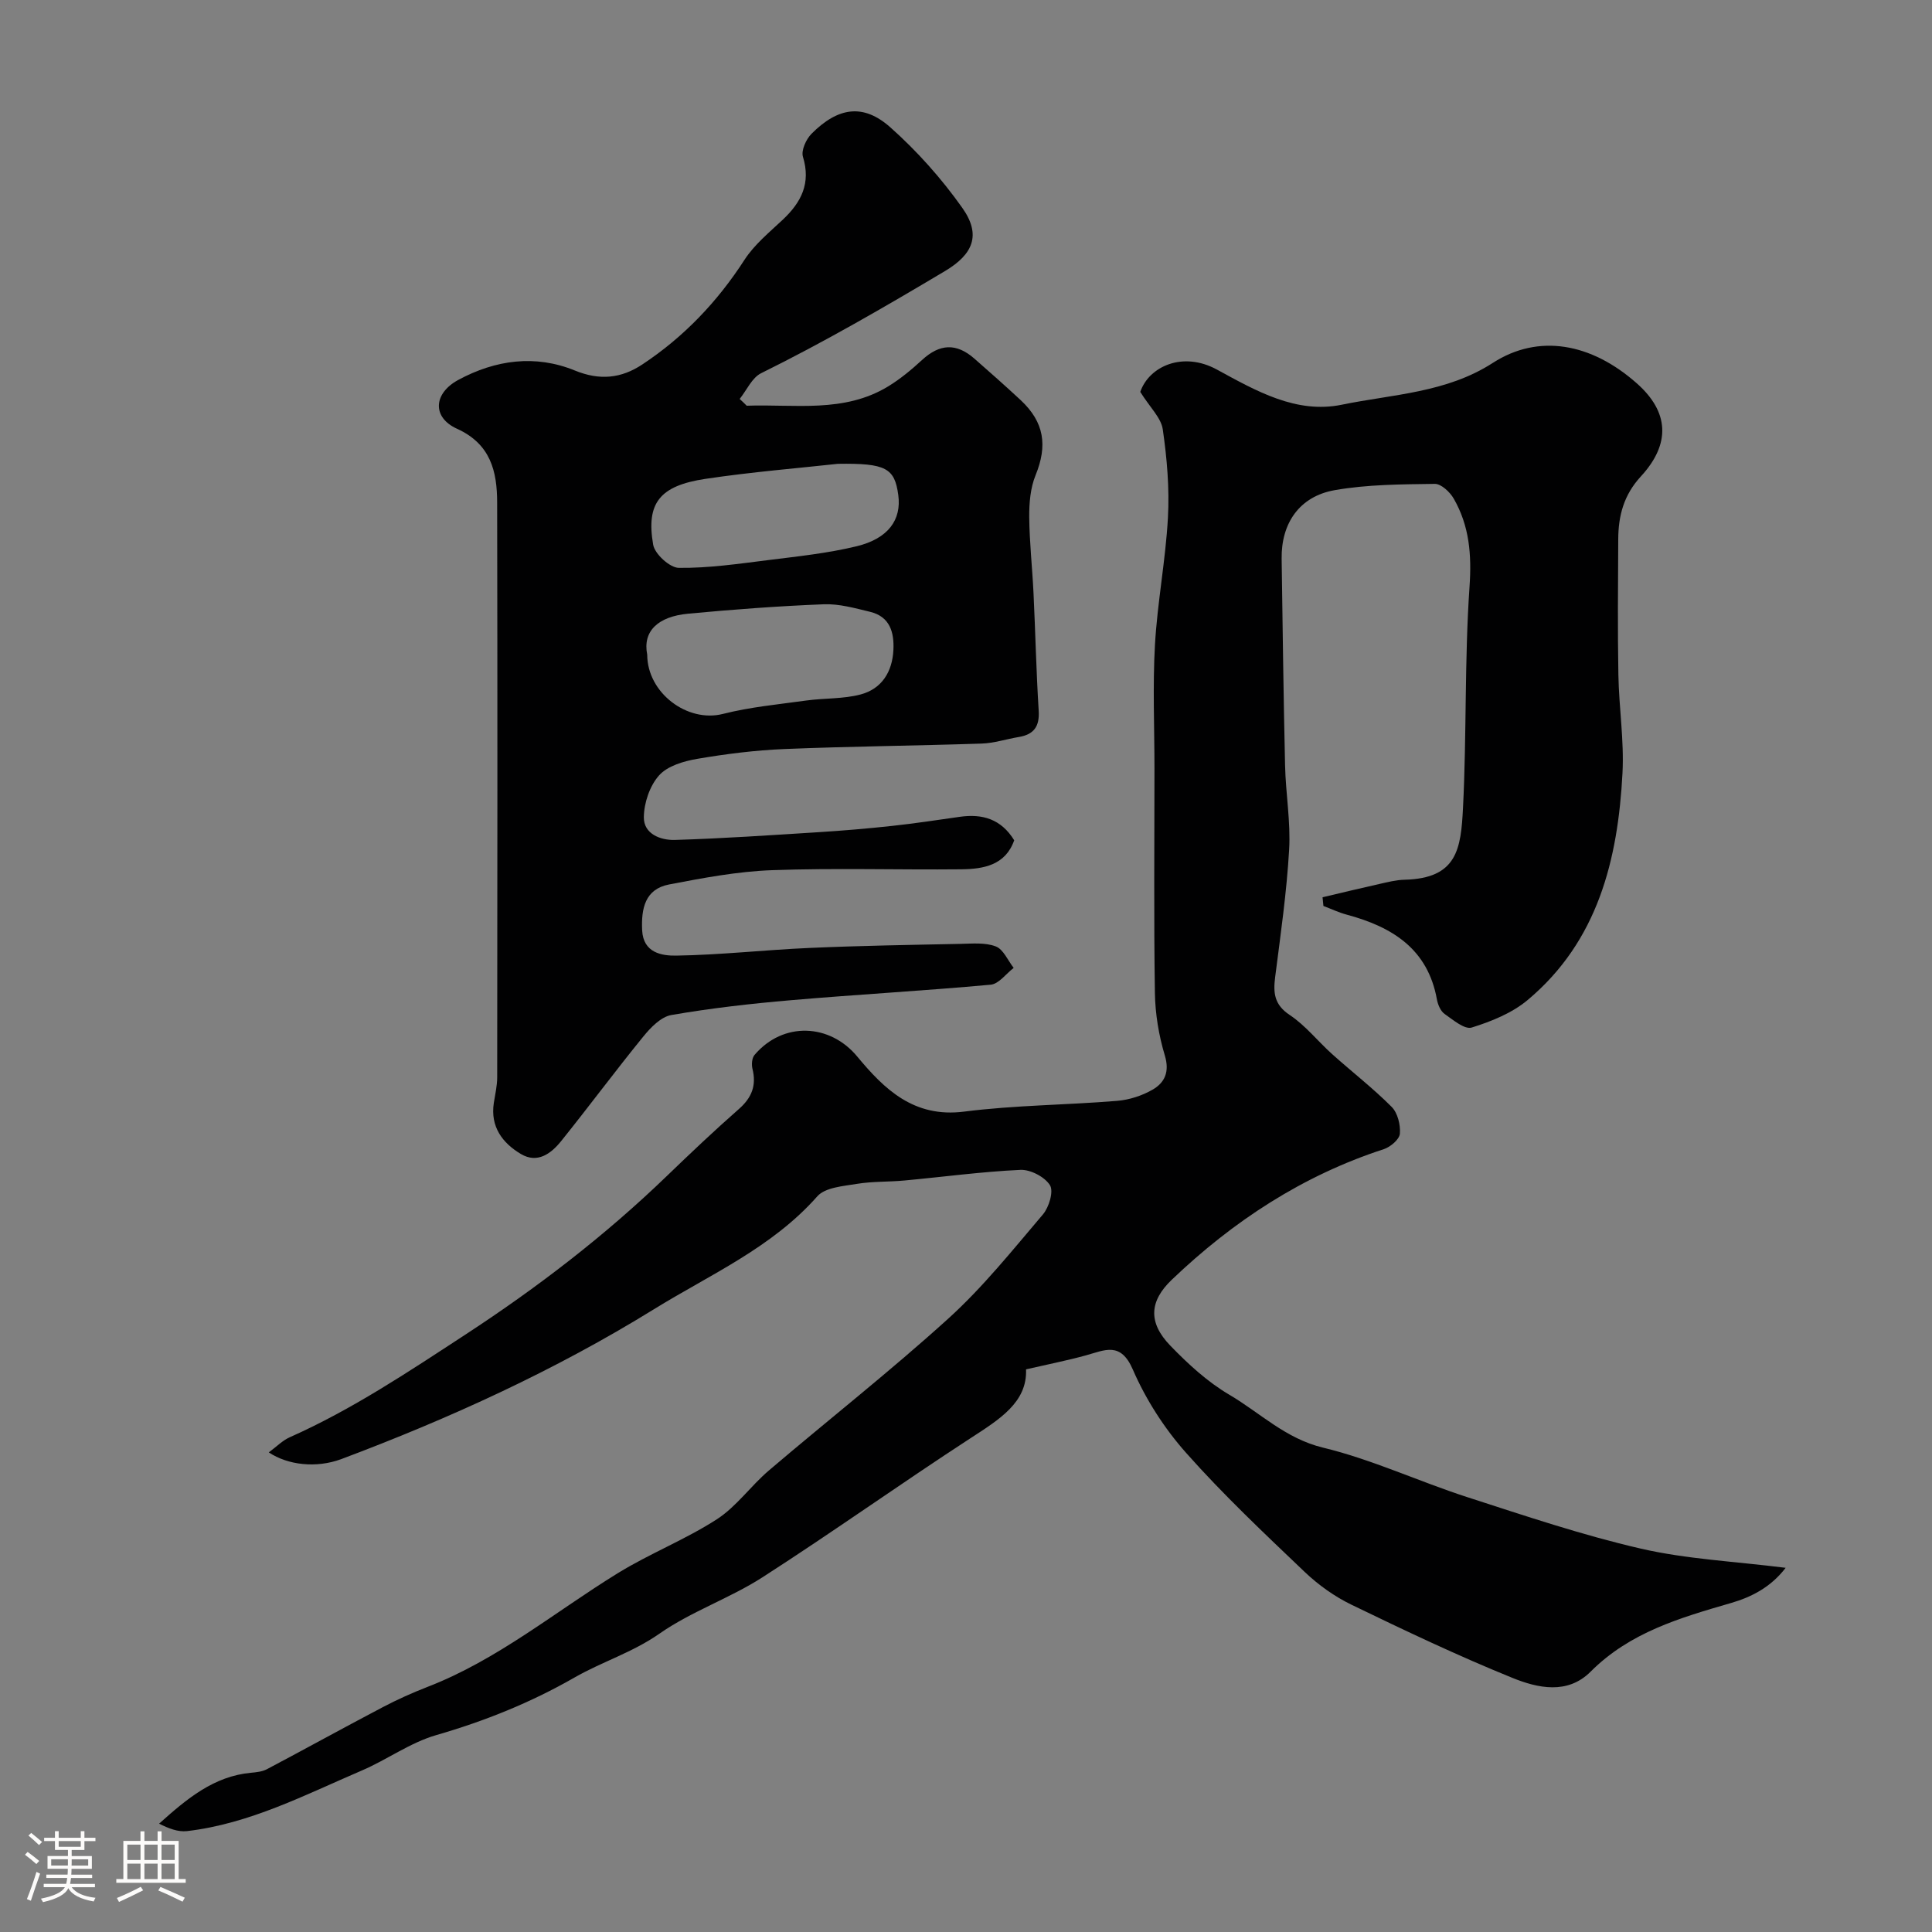
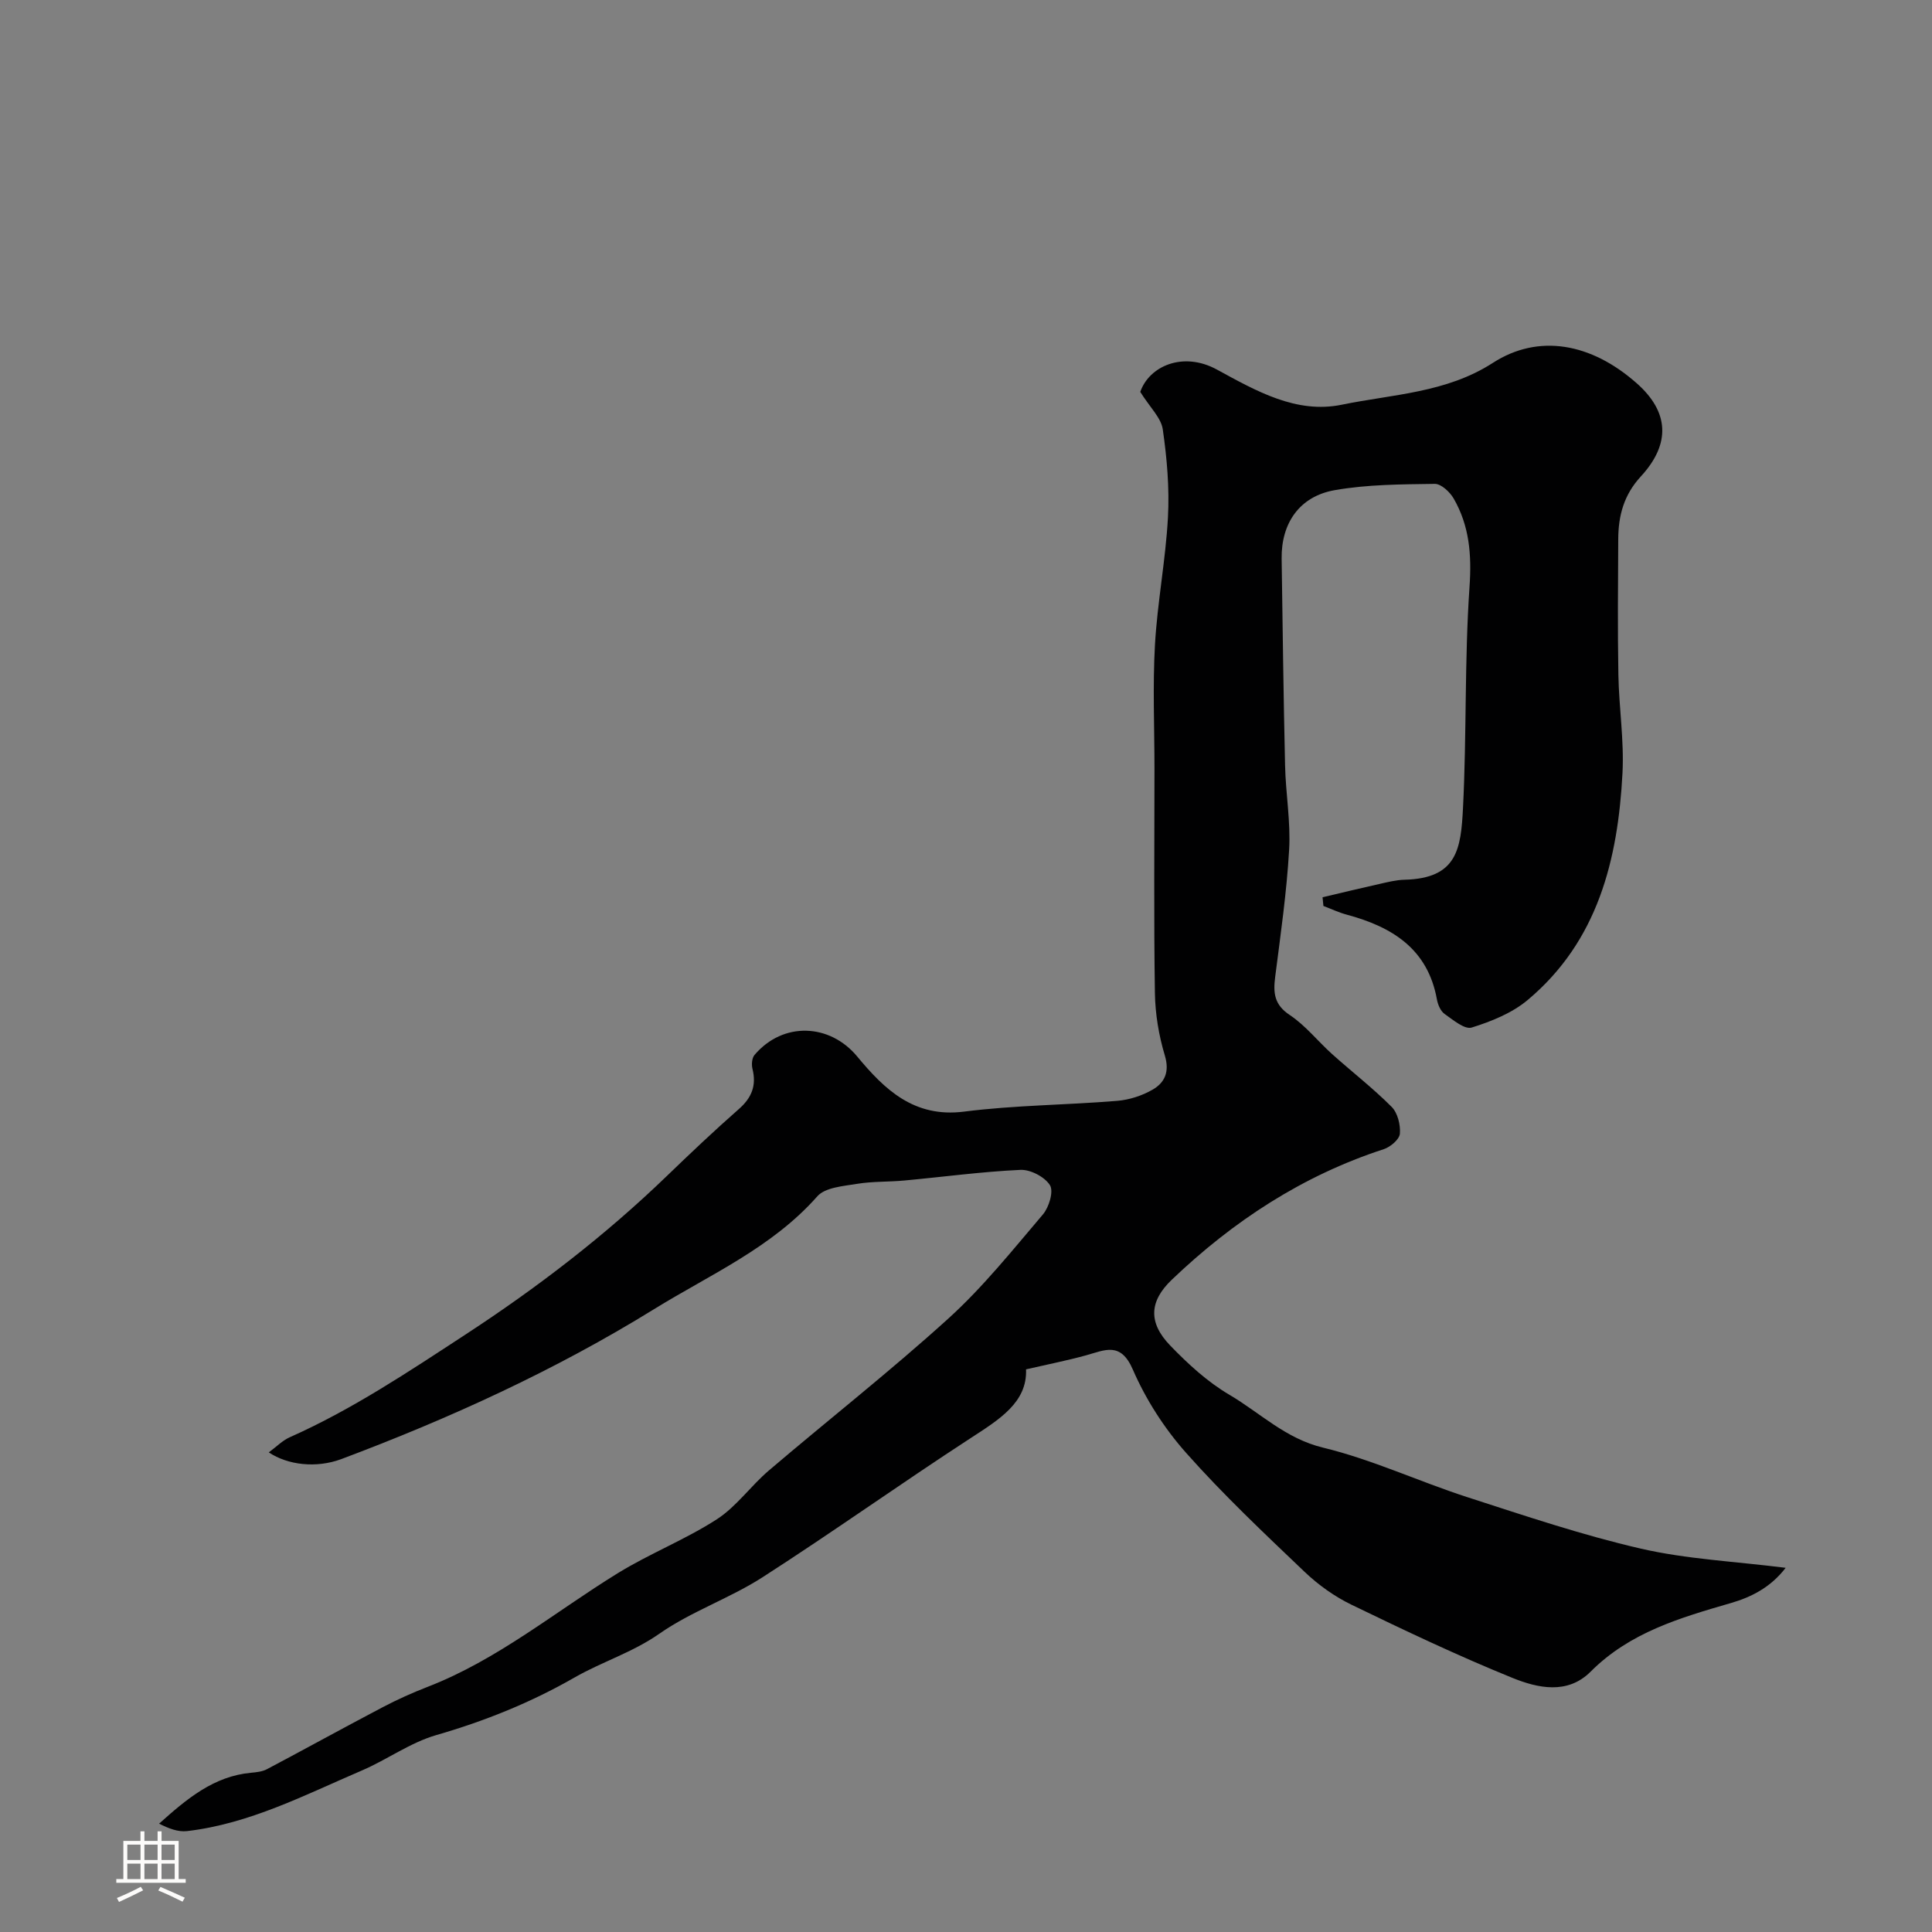
<svg xmlns="http://www.w3.org/2000/svg" enable-background="new 0 0 400 400" viewBox="0 0 400 400">
  <rect x="0" y="0" width="400" height="400" fill="#808080" stroke="none" />
-   <path d="m5.17 384 .55-.58c.85.61 1.65 1.24 2.4 1.87l-.59.64c-.83-.73-1.62-1.38-2.36-1.93m1.22 9.53-.82-.34c.71-1.76 1.37-3.64 1.98-5.63.24.13.5.25.76.36-.6 1.67-1.24 3.54-1.92 5.61m-.5-13.5.57-.54c.56.44 1.31 1.06 2.26 1.87l-.64.64c-.68-.66-1.41-1.32-2.19-1.97m3.25.46h2.24v-1.36h.77v1.36h4.57v-1.36h.76v1.36h2.28v.69h-2.28v1.84h-2.64v1.26h4.18v2.64h-4.21c0 .45-.02.86-.05 1.21h4.32v.69h-4.38c-.04.34-.1.75-.19 1.22h5.15v.69h-4.82c.87 1.19 2.51 1.92 4.93 2.19-.17.31-.3.57-.37.76-2.77-.49-4.52-1.41-5.26-2.76-.56 1.26-2.3 2.23-5.24 2.9-.12-.24-.26-.48-.43-.72 2.73-.55 4.38-1.34 4.96-2.38h-4.38v-.69h4.65c.1-.38.17-.79.21-1.22h-4.32v-.69h4.4c.03-.34.05-.75.05-1.21h-4.2v-2.64h4.23v-1.26h-2.69v-1.84h-2.24zm1.46 4.46v1.29h3.45c.01-.4.02-.57.01-.53v-.32-.45h-3.46zm1.55-2.59h4.57v-1.19h-4.57zm6.11 2.59h-3.42v.77c-.01.19-.01.37-.02.53h3.44v-1.29z" fill="#fcfbfa" />
  <path d="m32.63 379.16h.82v1.98h3.54v7.89h1.46v.78h-14.37v-.78h1.46v-7.89h3.54v-1.98h.82v1.98h2.73zm-3.49 11.48.5.73c-1.61.82-3.28 1.63-5 2.41-.13-.27-.28-.55-.44-.82 1.75-.72 3.4-1.49 4.94-2.32m-2.78-5.55h2.73v-3.18h-2.73zm0 3.95h2.73v-3.2h-2.73zm3.54-3.95h2.73v-3.18h-2.73zm0 3.95h2.73v-3.2h-2.73zm7.89 4.68c-1.84-.92-3.51-1.7-5.02-2.32l.45-.73c1.89.8 3.57 1.55 5.04 2.23zm-1.62-11.81h-2.73v3.18h2.73zm-2.73 7.13h2.73v-3.2h-2.73z" fill="#fcfbfa" />
  <g fill="#010102">
-     <path d="m55.65 300.7c1.56-1.14 2.82-2.46 4.36-3.14 12.9-5.74 24.55-13.54 36.32-21.23 14.91-9.74 28.92-20.49 41.73-32.85 4.88-4.71 9.81-9.38 14.91-13.86 2.68-2.35 3.68-4.89 2.82-8.33-.22-.89-.12-2.24.43-2.88 5.94-6.97 15.6-6.49 21.24.31 5.63 6.79 11.74 12.75 22.13 11.43 10.49-1.34 21.15-1.36 31.71-2.23 2.52-.21 5.18-1.07 7.37-2.34 2.48-1.45 3.51-3.67 2.5-7.04-1.25-4.15-1.99-8.6-2.06-12.94-.24-15.49-.09-30.99-.09-46.49 0-8.53-.38-17.08.1-25.58.5-8.82 2.21-17.57 2.69-26.39.33-6.06-.2-12.23-1.07-18.25-.35-2.4-2.64-4.52-4.66-7.75 1.83-5.32 8.83-8.46 15.86-4.63 8.13 4.43 16.45 9.22 25.87 7.28 10.55-2.17 21.63-2.44 31.27-8.66 9.45-6.1 20.38-4.13 29.84 4.27 6.58 5.84 7.08 12.43.8 19.24-3.54 3.84-4.66 8.14-4.68 13-.05 9.37-.14 18.73.03 28.1.12 6.77 1.2 13.56.85 20.3-.94 17.92-5.08 34.79-19.62 46.99-3.23 2.71-7.51 4.44-11.59 5.71-1.47.46-3.88-1.59-5.63-2.82-.83-.59-1.38-1.91-1.58-2.99-1.89-10.5-9.29-15.04-18.67-17.56-1.65-.44-3.22-1.19-4.83-1.8-.06-.6-.12-1.2-.18-1.8 3.9-.92 7.8-1.87 11.71-2.74 1.74-.39 3.51-.85 5.28-.89 10.9-.28 11.66-6.38 12.09-14.9.77-15.24.3-30.56 1.35-45.77.46-6.65-.03-12.6-3.28-18.25-.78-1.36-2.6-3.06-3.91-3.04-6.92.1-13.93.11-20.71 1.3-7.32 1.28-11.1 6.86-11 14.18.21 14.27.38 28.55.71 42.82.13 5.83 1.18 11.68.84 17.46-.51 8.81-1.77 17.57-2.89 26.33-.42 3.29-.21 5.74 3.02 7.88 3.27 2.17 5.8 5.42 8.76 8.08 4.09 3.67 8.46 7.05 12.33 10.93 1.25 1.25 1.86 3.73 1.71 5.56-.1 1.18-1.95 2.75-3.33 3.2-16.83 5.48-31.21 14.91-43.91 27.05-4.63 4.43-4.91 8.84-.31 13.61 3.68 3.81 7.72 7.53 12.25 10.19 6.36 3.74 11.61 9.07 19.4 10.95 10.18 2.46 19.84 7.01 29.86 10.25 11.88 3.84 23.76 7.85 35.9 10.65 9.5 2.19 19.4 2.64 30.01 3.98-3.14 4.1-7.21 6.09-11.26 7.27-10.57 3.07-20.98 6.07-29.11 14.22-4.81 4.82-10.99 3.41-16.22 1.29-11.29-4.58-22.31-9.82-33.28-15.13-3.52-1.7-6.87-4.1-9.71-6.8-8.39-8-16.86-15.98-24.54-24.64-4.5-5.06-8.35-11.06-11.04-17.26-2.53-5.84-5.78-4.02-9.7-2.94-3.89 1.07-7.85 1.85-12.41 2.9.28 6.84-5.54 10.38-11.49 14.25-14.48 9.42-28.56 19.47-43.09 28.81-6.8 4.37-14.73 7.05-21.33 11.67-5.57 3.89-11.91 5.82-17.57 9.07-9.13 5.23-18.59 9.02-28.65 11.93-5.39 1.56-10.17 5.09-15.4 7.33-11.76 5.04-23.22 11.03-36.18 12.54-1.87.22-3.86-.57-5.78-1.54 5.76-5.17 11.33-9.83 19.04-10.54 1.11-.1 2.33-.23 3.29-.74 8.02-4.24 15.96-8.63 23.98-12.84 3-1.58 6.11-2.97 9.27-4.2 14.48-5.6 26.37-15.52 39.39-23.54 6.61-4.07 13.98-6.95 20.49-11.15 4.06-2.62 7.02-6.9 10.76-10.09 12.38-10.55 25.19-20.6 37.23-31.52 7.14-6.48 13.25-14.13 19.53-21.51 1.27-1.49 2.26-4.79 1.46-6.06-1.08-1.72-4.04-3.27-6.12-3.17-8.02.37-16.01 1.46-24.01 2.2-3.28.31-6.62.16-9.86.7-2.83.47-6.54.73-8.17 2.57-9.39 10.64-22.19 16.19-33.84 23.39-20.46 12.64-42.28 22.6-64.77 31.04-5.14 1.89-11.01 1.23-14.96-1.41z" />
-     <path d="m154.6 84c9.92-.36 20.16 1.59 29.35-4.04 2.49-1.53 4.79-3.44 6.95-5.43 3.65-3.36 7.09-3.57 10.85-.27 3.23 2.83 6.44 5.67 9.58 8.59 4.9 4.58 5.57 9.42 3.07 15.55-1.07 2.63-1.33 5.74-1.31 8.63.05 5.27.64 10.53.89 15.8.39 8.1.56 16.21 1.07 24.3.21 3.27-.99 4.94-4.13 5.46-2.58.43-5.13 1.28-7.71 1.36-13.6.45-27.21.57-40.8 1.13-6.04.25-12.09 1.01-18.05 2.03-2.81.48-6.16 1.46-7.91 3.43-1.93 2.16-3.12 5.7-3.15 8.66-.04 3.48 3.49 4.79 6.44 4.7 9.89-.3 19.78-.98 29.66-1.6 5.09-.32 10.18-.75 15.25-1.3 4.71-.51 9.4-1.22 14.09-1.89 4.65-.66 8.52.45 11.24 4.86-1.83 5.18-6.35 5.96-11 6.01-13.05.13-26.11-.29-39.14.18-7.14.26-14.28 1.61-21.32 2.96-4.99.96-5.78 5.01-5.57 9.48.22 4.71 4.12 5.29 7.02 5.25 9.22-.14 18.41-1.19 27.63-1.59 10.4-.46 20.81-.63 31.21-.84 2.47-.05 5.16-.32 7.36.53 1.57.6 2.49 2.9 3.7 4.44-1.58 1.21-3.08 3.33-4.76 3.48-13.76 1.26-27.57 2.02-41.34 3.21-8.29.71-16.58 1.65-24.77 3.07-2.16.37-4.31 2.6-5.84 4.49-5.78 7.1-11.23 14.46-16.97 21.6-2.08 2.59-4.91 4.73-8.35 2.68-3.84-2.29-6.35-5.66-5.6-10.57.27-1.77.7-3.54.7-5.32.04-39.66.07-79.33-.01-118.99-.01-6.44-1.34-12.11-8.31-15.27-5.19-2.35-4.9-7.32.26-10.11 7.71-4.17 15.96-5.29 24.14-1.95 5.15 2.11 9.6 1.64 13.96-1.25 8.6-5.69 15.54-12.97 21.16-21.67 2.04-3.15 5.12-5.67 7.91-8.29 3.85-3.62 5.87-7.55 4.19-13.04-.4-1.32.66-3.65 1.79-4.78 5.48-5.49 10.69-6.3 16.29-1.33 5.55 4.93 10.62 10.62 14.91 16.68 3.97 5.6 2.25 9.62-3.58 13.09-12.48 7.44-25.03 14.71-38.07 21.15-1.9.94-2.98 3.51-4.44 5.33.5.45.98.92 1.46 1.4zm-20.6 51.54c.01 7.93 8.32 14.14 15.67 12.27 5.64-1.43 11.51-1.98 17.3-2.78 3.73-.51 7.62-.3 11.21-1.25 4.38-1.16 6.57-4.69 6.79-9.21.18-3.67-.73-6.91-4.83-7.9-3.15-.76-6.42-1.69-9.61-1.56-9.37.37-18.74 1.07-28.08 1.95-6.22.59-9.43 3.61-8.45 8.48zm39.46-39.51c-7.87.87-17.68 1.66-27.39 3.11-9.48 1.42-12.33 5-10.84 13.63.33 1.93 3.45 4.78 5.31 4.8 6.17.07 12.36-.84 18.52-1.61 6.12-.77 12.31-1.41 18.29-2.86 6.58-1.6 9.32-5.5 8.63-10.61-.75-5.54-2.51-6.62-12.52-6.46z" />
+     <path d="m55.65 300.7c1.56-1.14 2.82-2.46 4.36-3.14 12.9-5.74 24.55-13.54 36.32-21.23 14.91-9.74 28.92-20.49 41.73-32.85 4.88-4.71 9.81-9.38 14.91-13.86 2.68-2.35 3.68-4.89 2.82-8.33-.22-.89-.12-2.24.43-2.88 5.94-6.97 15.6-6.49 21.24.31 5.63 6.79 11.74 12.75 22.13 11.43 10.49-1.34 21.15-1.36 31.71-2.23 2.52-.21 5.18-1.07 7.37-2.34 2.48-1.45 3.51-3.67 2.5-7.04-1.25-4.15-1.99-8.6-2.06-12.94-.24-15.49-.09-30.99-.09-46.49 0-8.53-.38-17.08.1-25.58.5-8.82 2.21-17.57 2.69-26.39.33-6.06-.2-12.23-1.07-18.25-.35-2.4-2.64-4.52-4.66-7.75 1.83-5.32 8.83-8.46 15.86-4.63 8.13 4.43 16.45 9.22 25.87 7.28 10.55-2.17 21.63-2.44 31.27-8.66 9.45-6.1 20.38-4.13 29.84 4.27 6.58 5.84 7.08 12.43.8 19.24-3.54 3.84-4.66 8.14-4.68 13-.05 9.37-.14 18.73.03 28.1.12 6.77 1.2 13.56.85 20.3-.94 17.92-5.08 34.79-19.62 46.99-3.23 2.71-7.51 4.44-11.59 5.71-1.47.46-3.88-1.59-5.63-2.82-.83-.59-1.38-1.91-1.58-2.99-1.89-10.5-9.29-15.04-18.67-17.56-1.65-.44-3.22-1.19-4.83-1.8-.06-.6-.12-1.2-.18-1.8 3.9-.92 7.8-1.87 11.71-2.74 1.74-.39 3.51-.85 5.28-.89 10.9-.28 11.66-6.38 12.09-14.9.77-15.24.3-30.56 1.35-45.77.46-6.65-.03-12.6-3.28-18.25-.78-1.36-2.6-3.06-3.91-3.04-6.92.1-13.93.11-20.71 1.3-7.32 1.28-11.1 6.86-11 14.18.21 14.27.38 28.55.71 42.82.13 5.83 1.18 11.68.84 17.46-.51 8.81-1.77 17.57-2.89 26.33-.42 3.29-.21 5.74 3.02 7.88 3.27 2.17 5.8 5.42 8.76 8.08 4.09 3.67 8.46 7.05 12.33 10.93 1.25 1.25 1.86 3.73 1.71 5.56-.1 1.18-1.95 2.75-3.33 3.2-16.83 5.48-31.21 14.91-43.91 27.05-4.63 4.43-4.91 8.84-.31 13.61 3.68 3.81 7.72 7.53 12.25 10.19 6.36 3.74 11.61 9.07 19.4 10.95 10.18 2.46 19.84 7.01 29.86 10.25 11.88 3.84 23.76 7.85 35.9 10.65 9.5 2.19 19.4 2.64 30.01 3.98-3.14 4.1-7.21 6.09-11.26 7.27-10.57 3.07-20.98 6.07-29.11 14.22-4.81 4.82-10.99 3.41-16.22 1.29-11.29-4.58-22.31-9.82-33.28-15.13-3.52-1.7-6.87-4.1-9.71-6.8-8.39-8-16.86-15.98-24.54-24.64-4.5-5.06-8.35-11.06-11.04-17.26-2.53-5.84-5.78-4.02-9.7-2.94-3.89 1.07-7.85 1.85-12.41 2.9.28 6.84-5.54 10.38-11.49 14.25-14.48 9.42-28.56 19.47-43.09 28.81-6.8 4.37-14.73 7.05-21.33 11.67-5.57 3.89-11.91 5.82-17.57 9.07-9.13 5.23-18.59 9.02-28.65 11.93-5.39 1.56-10.17 5.09-15.4 7.33-11.76 5.04-23.22 11.03-36.18 12.54-1.87.22-3.86-.57-5.78-1.54 5.76-5.17 11.33-9.83 19.04-10.54 1.11-.1 2.33-.23 3.29-.74 8.02-4.24 15.96-8.63 23.98-12.84 3-1.58 6.11-2.97 9.27-4.2 14.48-5.6 26.37-15.52 39.39-23.54 6.61-4.07 13.98-6.95 20.49-11.15 4.06-2.62 7.02-6.9 10.76-10.09 12.38-10.55 25.19-20.6 37.23-31.52 7.14-6.48 13.25-14.13 19.53-21.51 1.27-1.49 2.26-4.79 1.46-6.06-1.08-1.72-4.04-3.27-6.12-3.17-8.02.37-16.01 1.46-24.01 2.2-3.28.31-6.62.16-9.86.7-2.83.47-6.54.73-8.17 2.57-9.39 10.64-22.19 16.19-33.84 23.39-20.46 12.64-42.28 22.6-64.77 31.04-5.14 1.89-11.01 1.23-14.96-1.41" />
  </g>
</svg>